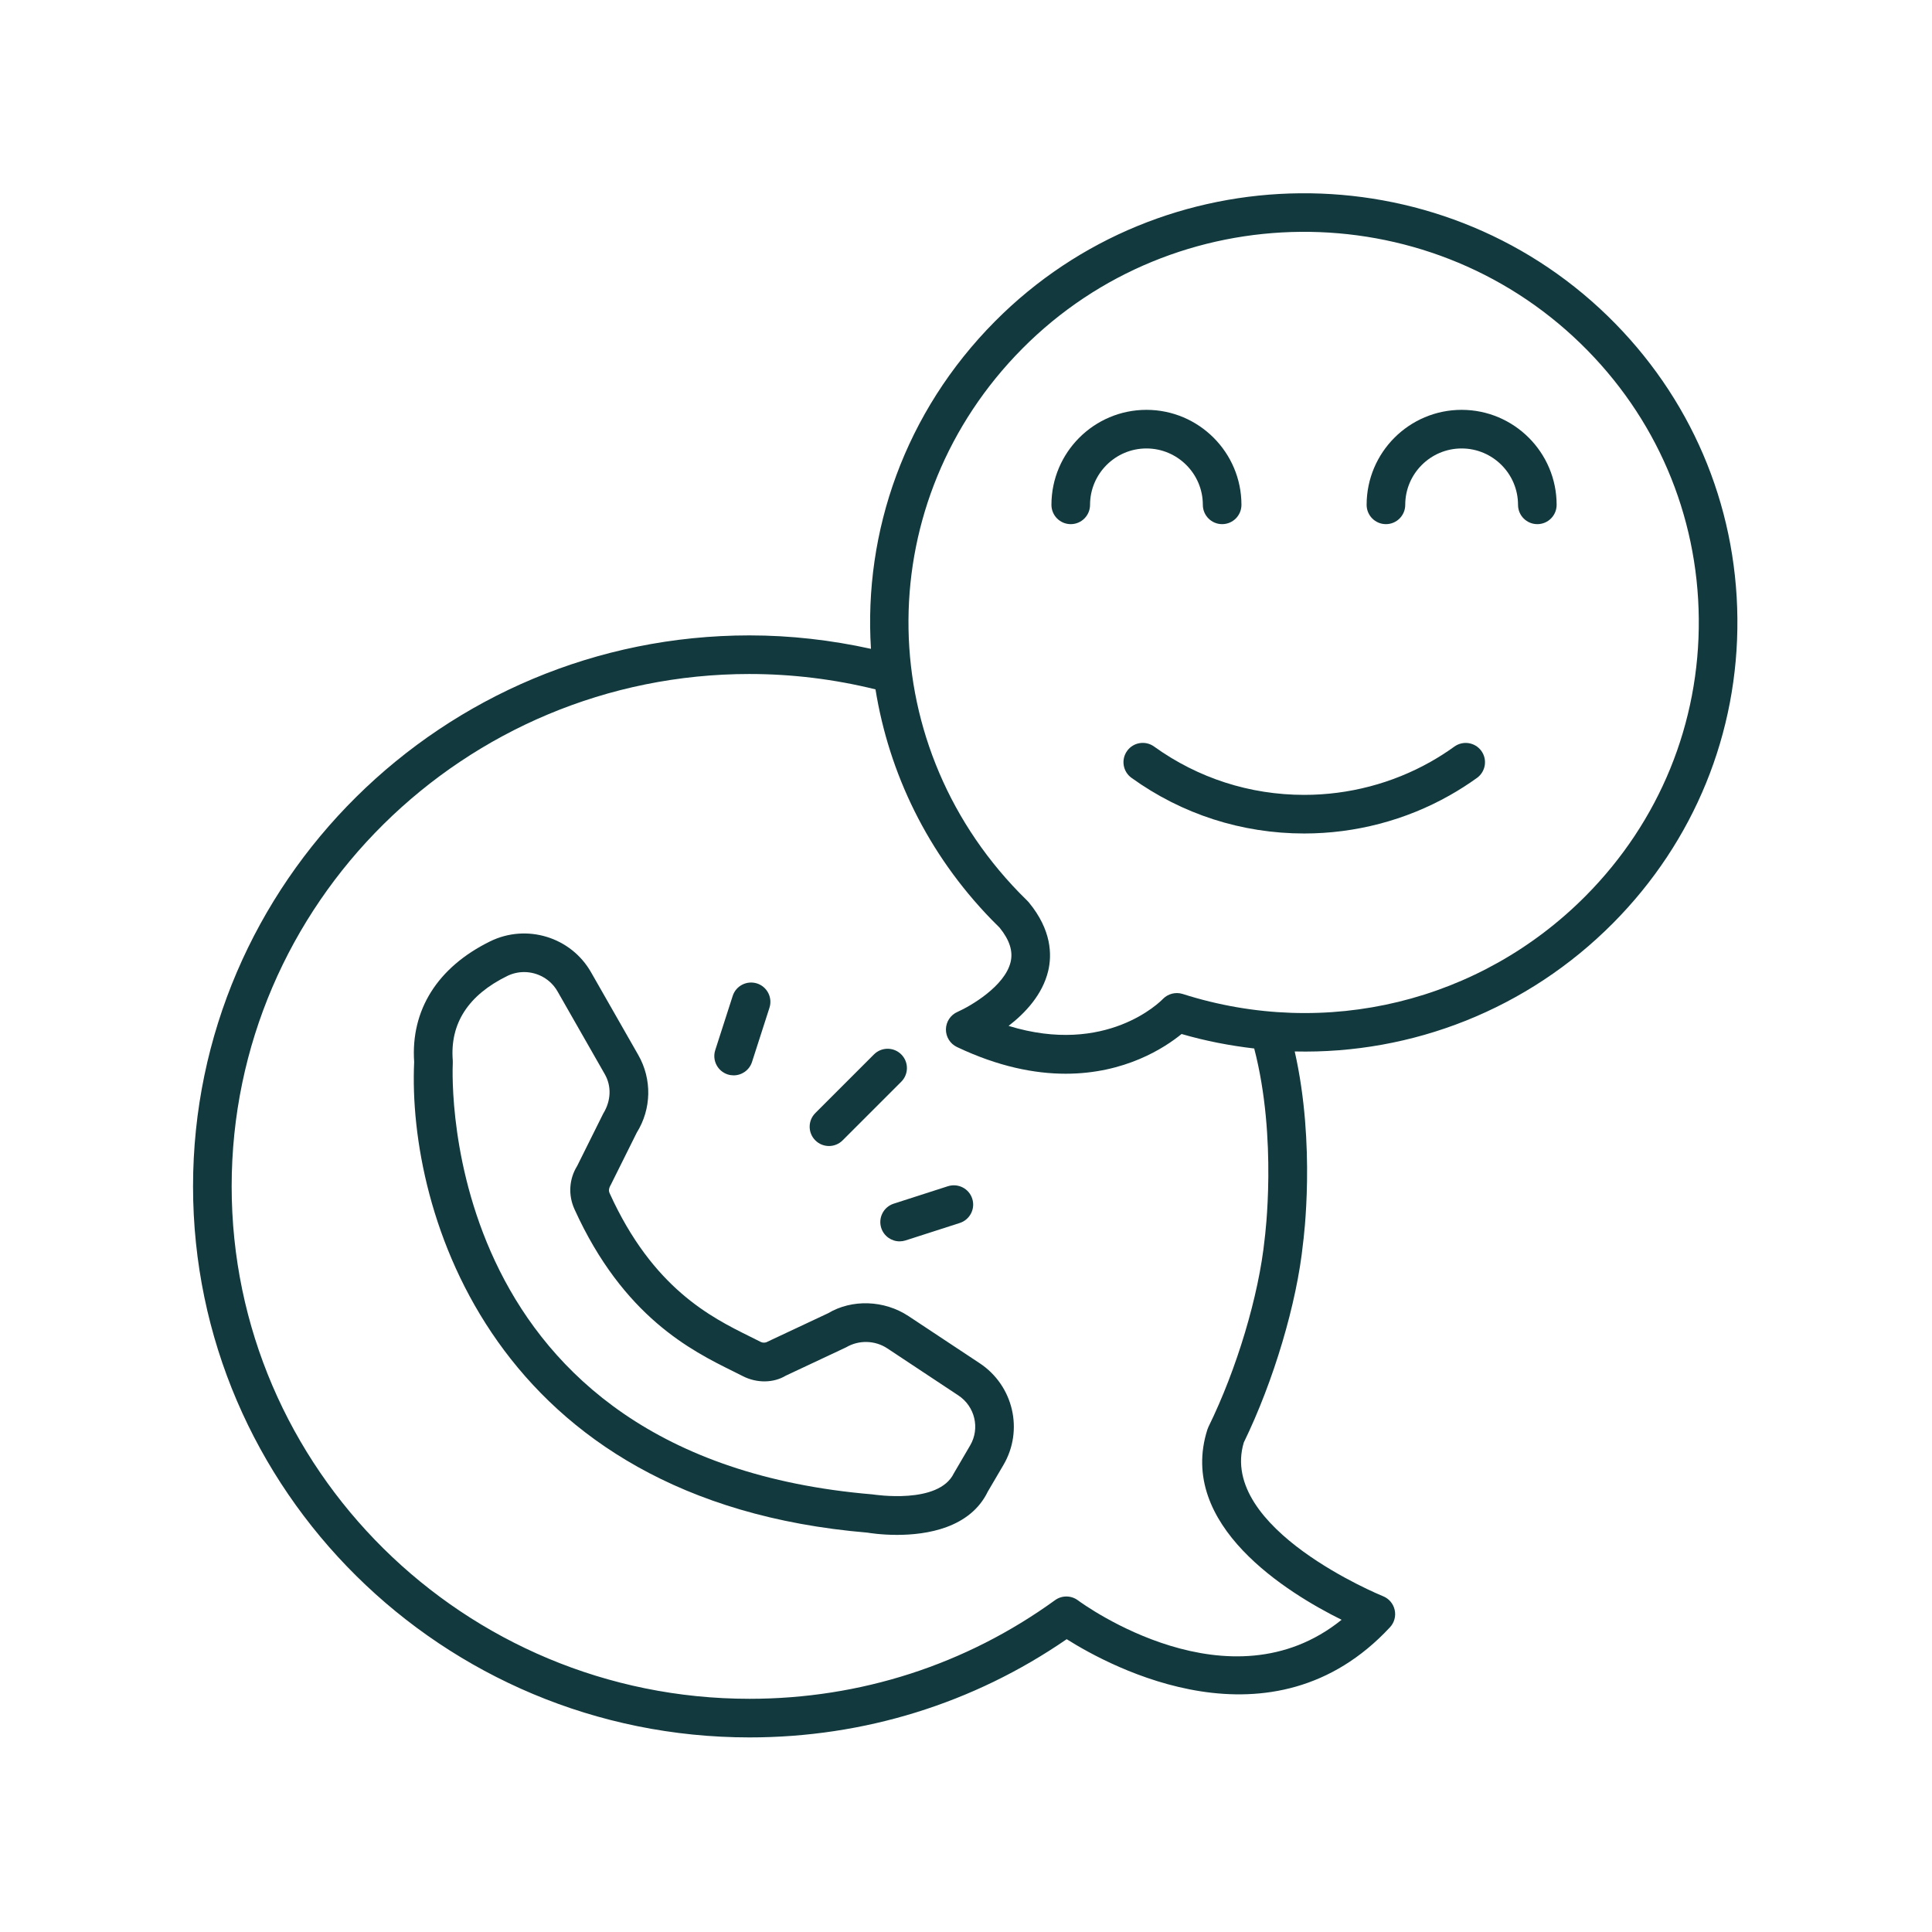
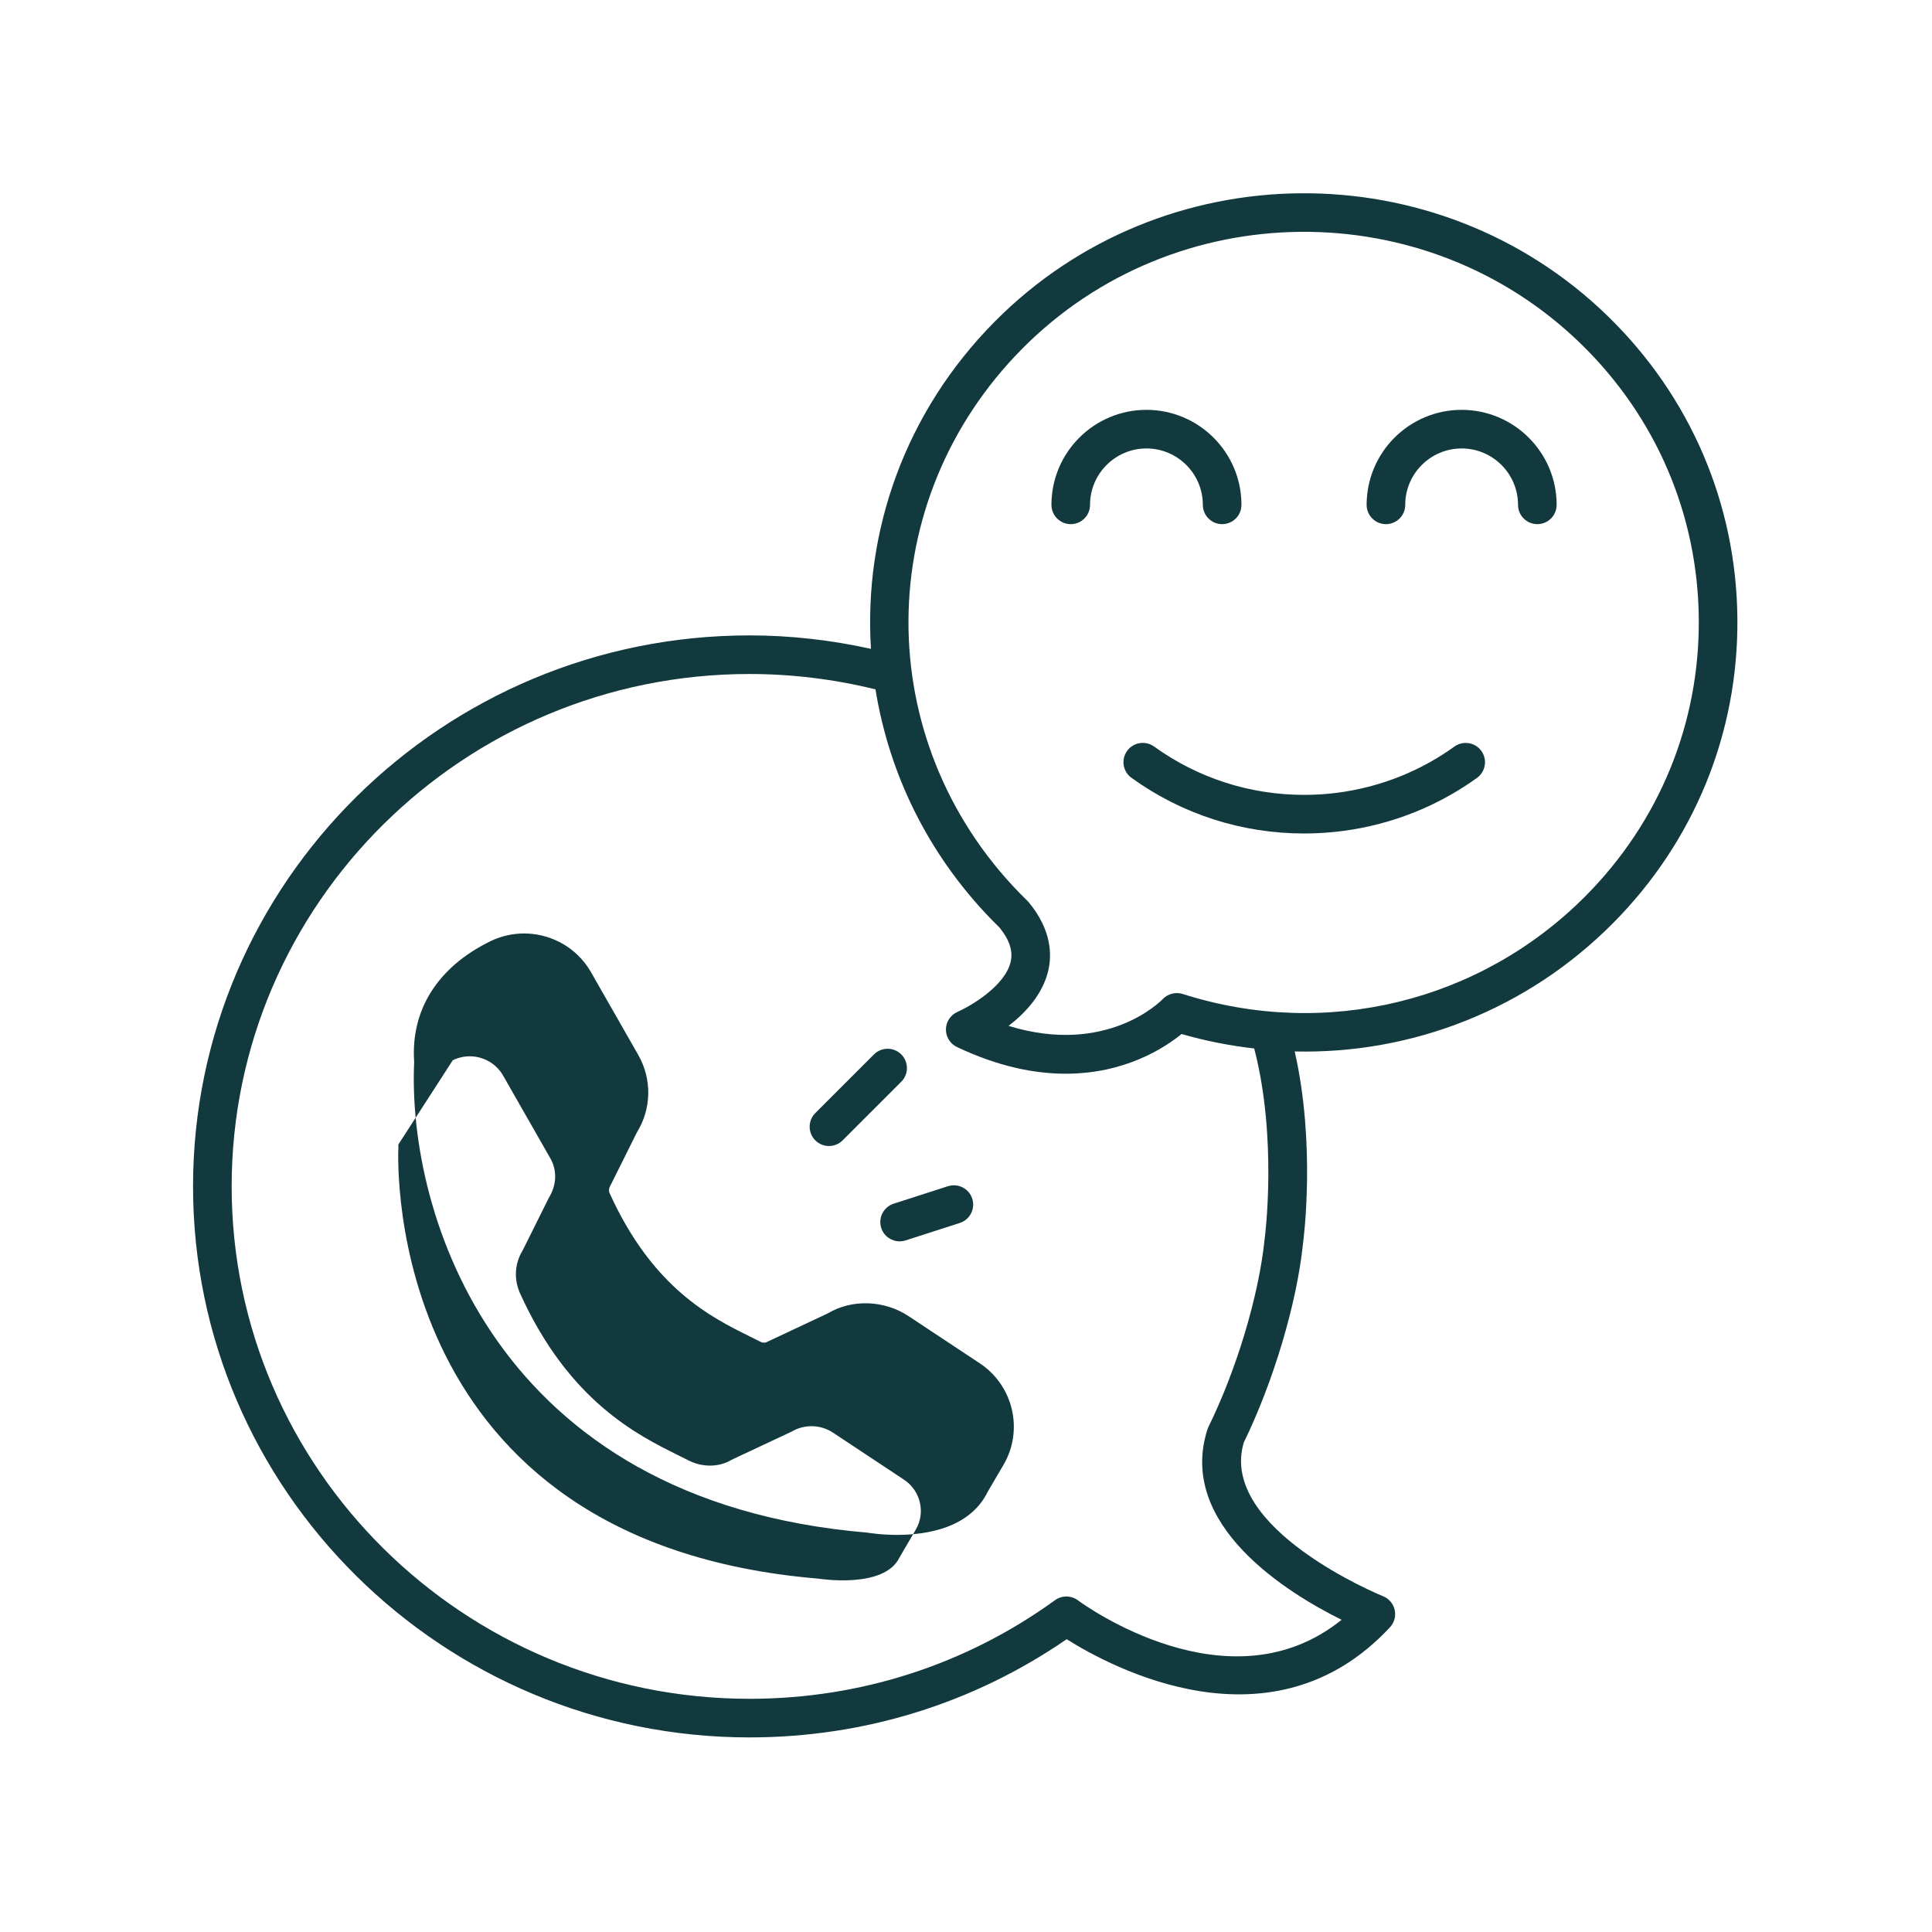
<svg xmlns="http://www.w3.org/2000/svg" width="100%" height="100%" viewBox="0 0 417 417" xml:space="preserve" style="fill-rule:evenodd;clip-rule:evenodd;stroke-linejoin:round;stroke-miterlimit:2;">
  <path d="M243.274,162.077c-1.343,1.867 -0.92,4.472 0.948,5.814c10.909,7.858 23.804,12.008 37.288,12.008c11.011,0 21.863,-2.844 31.381,-8.227c2.034,-1.148 4.02,-2.417 5.9,-3.772c1.867,-1.347 2.286,-3.951 0.944,-5.819c-1.351,-1.864 -3.947,-2.283 -5.819,-0.944c-1.632,1.18 -3.353,2.279 -5.123,3.28c-8.272,4.675 -17.708,7.149 -27.283,7.149c-11.726,-0 -22.937,-3.609 -32.421,-10.437c-1.868,-1.343 -4.476,-0.92 -5.815,0.948Z" style="fill:#12393d;fill-rule:nonzero;" />
  <path d="M231.108,113.131c2.303,-0 4.166,-1.864 4.166,-4.167c0,-6.71 5.461,-12.17 12.171,-12.17c6.714,-0 12.174,5.46 12.174,12.17c0,2.303 1.864,4.167 4.167,4.167c2.303,-0 4.166,-1.864 4.166,-4.167c0,-11.308 -9.2,-20.504 -20.507,-20.504c-11.308,0 -20.504,9.196 -20.504,20.504c-0,2.303 1.864,4.167 4.167,4.167Z" style="fill:#12393d;fill-rule:nonzero;" />
  <path d="M299.137,113.131c2.303,-0 4.167,-1.864 4.167,-4.167c0,-6.71 5.461,-12.17 12.17,-12.17c6.714,-0 12.175,5.46 12.175,12.17c-0,2.303 1.864,4.167 4.167,4.167c2.303,-0 4.166,-1.864 4.166,-4.167c0,-11.308 -9.2,-20.504 -20.508,-20.504c-11.307,0 -20.503,9.196 -20.503,20.504c-0,2.303 1.863,4.167 4.166,4.167Z" style="fill:#12393d;fill-rule:nonzero;" />
  <path d="M161.772,375c24.699,0 48.307,-7.32 68.461,-21.2c9.611,6.067 44.336,24.805 69.779,-2.575c0.94,-1.009 1.319,-2.417 1.009,-3.76c-0.305,-1.347 -1.253,-2.45 -2.539,-2.954c-0.358,-0.143 -35.579,-14.555 -30.025,-33.163c6.441,-13.216 11.458,-30.082 12.781,-42.944c0.122,-0.907 2.792,-21.23 -1.788,-41.458c25.418,0.592 50.257,-9.104 68.731,-27.723c17.513,-17.652 27.039,-41 26.815,-65.743c-0.22,-24.756 -10.169,-47.937 -28.003,-65.279c-36.788,-35.767 -96.114,-35.246 -132.251,1.172c-19.476,19.626 -28.351,45.395 -26.755,70.672c-8.571,-1.89 -17.361,-2.903 -26.215,-2.903c-66.228,-0 -120.105,53.353 -120.105,118.929c-0,65.576 53.877,118.929 120.105,118.929Zm58.886,-299.76c32.931,-33.183 87,-33.663 120.524,-1.066c16.232,15.78 25.281,36.869 25.481,59.379c0.203,22.506 -8.464,43.742 -24.398,59.802c-22.742,22.921 -56.096,31.039 -87.004,21.18c-1.509,-0.477 -3.178,-0.045 -4.28,1.094c-0.537,0.562 -12.203,12.28 -33.289,5.798c3.593,-2.771 7.324,-6.746 8.545,-11.853c0.822,-3.454 0.765,-8.825 -4.191,-14.819c-0.094,-0.114 -0.195,-0.224 -0.305,-0.33c-0.59,-0.573 -1.176,-1.155 -1.754,-1.753c-32.133,-33.089 -31.836,-84.668 0.671,-117.432Zm-58.886,70.235c9.204,0 18.346,1.131 27.193,3.317c2.906,18.033 11.192,35.422 25.036,49.678c0.578,0.594 1.164,1.18 1.758,1.762c2.145,2.653 2.922,5.074 2.373,7.393c-1.237,5.237 -8.7,9.558 -11.467,10.779c-1.493,0.651 -2.474,2.12 -2.498,3.752c-0.025,1.631 0.903,3.129 2.38,3.829c8.919,4.236 16.777,5.765 23.47,5.765c12.789,0 21.346,-5.582 25.012,-8.573c5.188,1.512 10.431,2.515 15.677,3.127c5.069,19.469 2.303,40.763 2.255,41.111c-1.253,12.191 -6.014,28.109 -12.129,40.552c-0.09,0.187 -0.167,0.374 -0.228,0.57c-6.6,20.658 17.375,35.339 28.963,41.076c-24.166,19.515 -55.526,-3.177 -56.925,-4.211c-1.465,-1.082 -3.459,-1.09 -4.924,-0.024c-19.234,13.928 -42.037,21.289 -65.946,21.289c-61.63,-0 -111.772,-49.614 -111.772,-110.596c0,-60.982 50.142,-110.596 111.772,-110.596Z" style="fill:#12393d;fill-rule:nonzero;" />
-   <path d="M187.231,330.802c0.289,0.049 2.885,0.485 6.381,0.485c6.384,-0 15.771,-1.453 19.596,-9.347l3.377,-5.753c4.395,-7.492 2.141,-17.131 -5.127,-21.945l-15.34,-10.16c-5.294,-3.507 -12.256,-3.691 -17.379,-0.635l-13.024,6.116c-0.485,0.289 -1.075,0.313 -1.6,0.037l-2.262,-1.132c-8.346,-4.134 -20.959,-10.38 -30.273,-30.932c-0.224,-0.493 -0.2,-1.042 0.252,-1.803l5.611,-11.275c3.182,-5.107 3.308,-11.523 0.326,-16.744l-10.197,-17.859c-4.338,-7.617 -13.912,-10.539 -21.79,-6.669c-11.344,5.579 -17.155,14.815 -16.39,26.034c-1.501,32.324 17.066,94.803 97.839,101.582Zm-89.51,-101.957c-0.614,-7.93 3.333,-14.046 11.739,-18.18c1.176,-0.578 2.426,-0.855 3.663,-0.855c2.893,0 5.696,1.514 7.214,4.175l10.197,17.863c1.461,2.555 1.396,5.697 -0.354,8.541l-5.611,11.279c-1.742,2.792 -1.958,6.275 -0.582,9.31c10.543,23.263 25.333,30.583 34.171,34.957l2.141,1.074c3.072,1.587 6.689,1.494 9.305,-0.089l13.021,-6.116c2.747,-1.619 6.238,-1.53 8.891,0.228l15.34,10.16c3.581,2.368 4.696,7.105 2.543,10.779l-3.531,6.038c-3.284,6.759 -17.074,4.598 -17.566,4.537c-93.555,-7.869 -90.739,-89.697 -90.573,-93.176c0.009,-0.175 0.005,-0.354 -0.008,-0.525Z" style="fill:#12393d;fill-rule:nonzero;" />
+   <path d="M187.231,330.802c0.289,0.049 2.885,0.485 6.381,0.485c6.384,-0 15.771,-1.453 19.596,-9.347l3.377,-5.753c4.395,-7.492 2.141,-17.131 -5.127,-21.945l-15.34,-10.16c-5.294,-3.507 -12.256,-3.691 -17.379,-0.635l-13.024,6.116c-0.485,0.289 -1.075,0.313 -1.6,0.037l-2.262,-1.132c-8.346,-4.134 -20.959,-10.38 -30.273,-30.932c-0.224,-0.493 -0.2,-1.042 0.252,-1.803l5.611,-11.275c3.182,-5.107 3.308,-11.523 0.326,-16.744l-10.197,-17.859c-4.338,-7.617 -13.912,-10.539 -21.79,-6.669c-11.344,5.579 -17.155,14.815 -16.39,26.034c-1.501,32.324 17.066,94.803 97.839,101.582Zm-89.51,-101.957c1.176,-0.578 2.426,-0.855 3.663,-0.855c2.893,0 5.696,1.514 7.214,4.175l10.197,17.863c1.461,2.555 1.396,5.697 -0.354,8.541l-5.611,11.279c-1.742,2.792 -1.958,6.275 -0.582,9.31c10.543,23.263 25.333,30.583 34.171,34.957l2.141,1.074c3.072,1.587 6.689,1.494 9.305,-0.089l13.021,-6.116c2.747,-1.619 6.238,-1.53 8.891,0.228l15.34,10.16c3.581,2.368 4.696,7.105 2.543,10.779l-3.531,6.038c-3.284,6.759 -17.074,4.598 -17.566,4.537c-93.555,-7.869 -90.739,-89.697 -90.573,-93.176c0.009,-0.175 0.005,-0.354 -0.008,-0.525Z" style="fill:#12393d;fill-rule:nonzero;" />
  <path d="M178.923,247.355c1.066,0 2.132,-0.407 2.945,-1.221l12.659,-12.658c1.628,-1.628 1.628,-4.265 0,-5.892c-1.627,-1.628 -4.264,-1.628 -5.892,-0l-12.658,12.659c-1.628,1.627 -1.628,4.264 -0,5.891c0.813,0.814 1.879,1.221 2.946,1.221Z" style="fill:#12393d;fill-rule:nonzero;" />
  <path d="M190.206,265.043c0.57,1.766 2.205,2.889 3.967,2.889c0.423,0 0.851,-0.065 1.278,-0.199l11.706,-3.768c2.19,-0.708 3.394,-3.052 2.69,-5.245c-0.704,-2.189 -3.035,-3.377 -5.245,-2.69l-11.706,3.768c-2.19,0.708 -3.394,3.052 -2.69,5.245Z" style="fill:#12393d;fill-rule:nonzero;" />
-   <path d="M157.068,231.905c0.427,0.134 0.854,0.199 1.278,0.199c1.761,0 3.397,-1.123 3.967,-2.889l3.768,-11.706c0.704,-2.193 -0.501,-4.537 -2.69,-5.245c-2.205,-0.688 -4.537,0.5 -5.245,2.69l-3.768,11.706c-0.704,2.193 0.501,4.537 2.69,5.245Z" style="fill:#12393d;fill-rule:nonzero;" />
</svg>